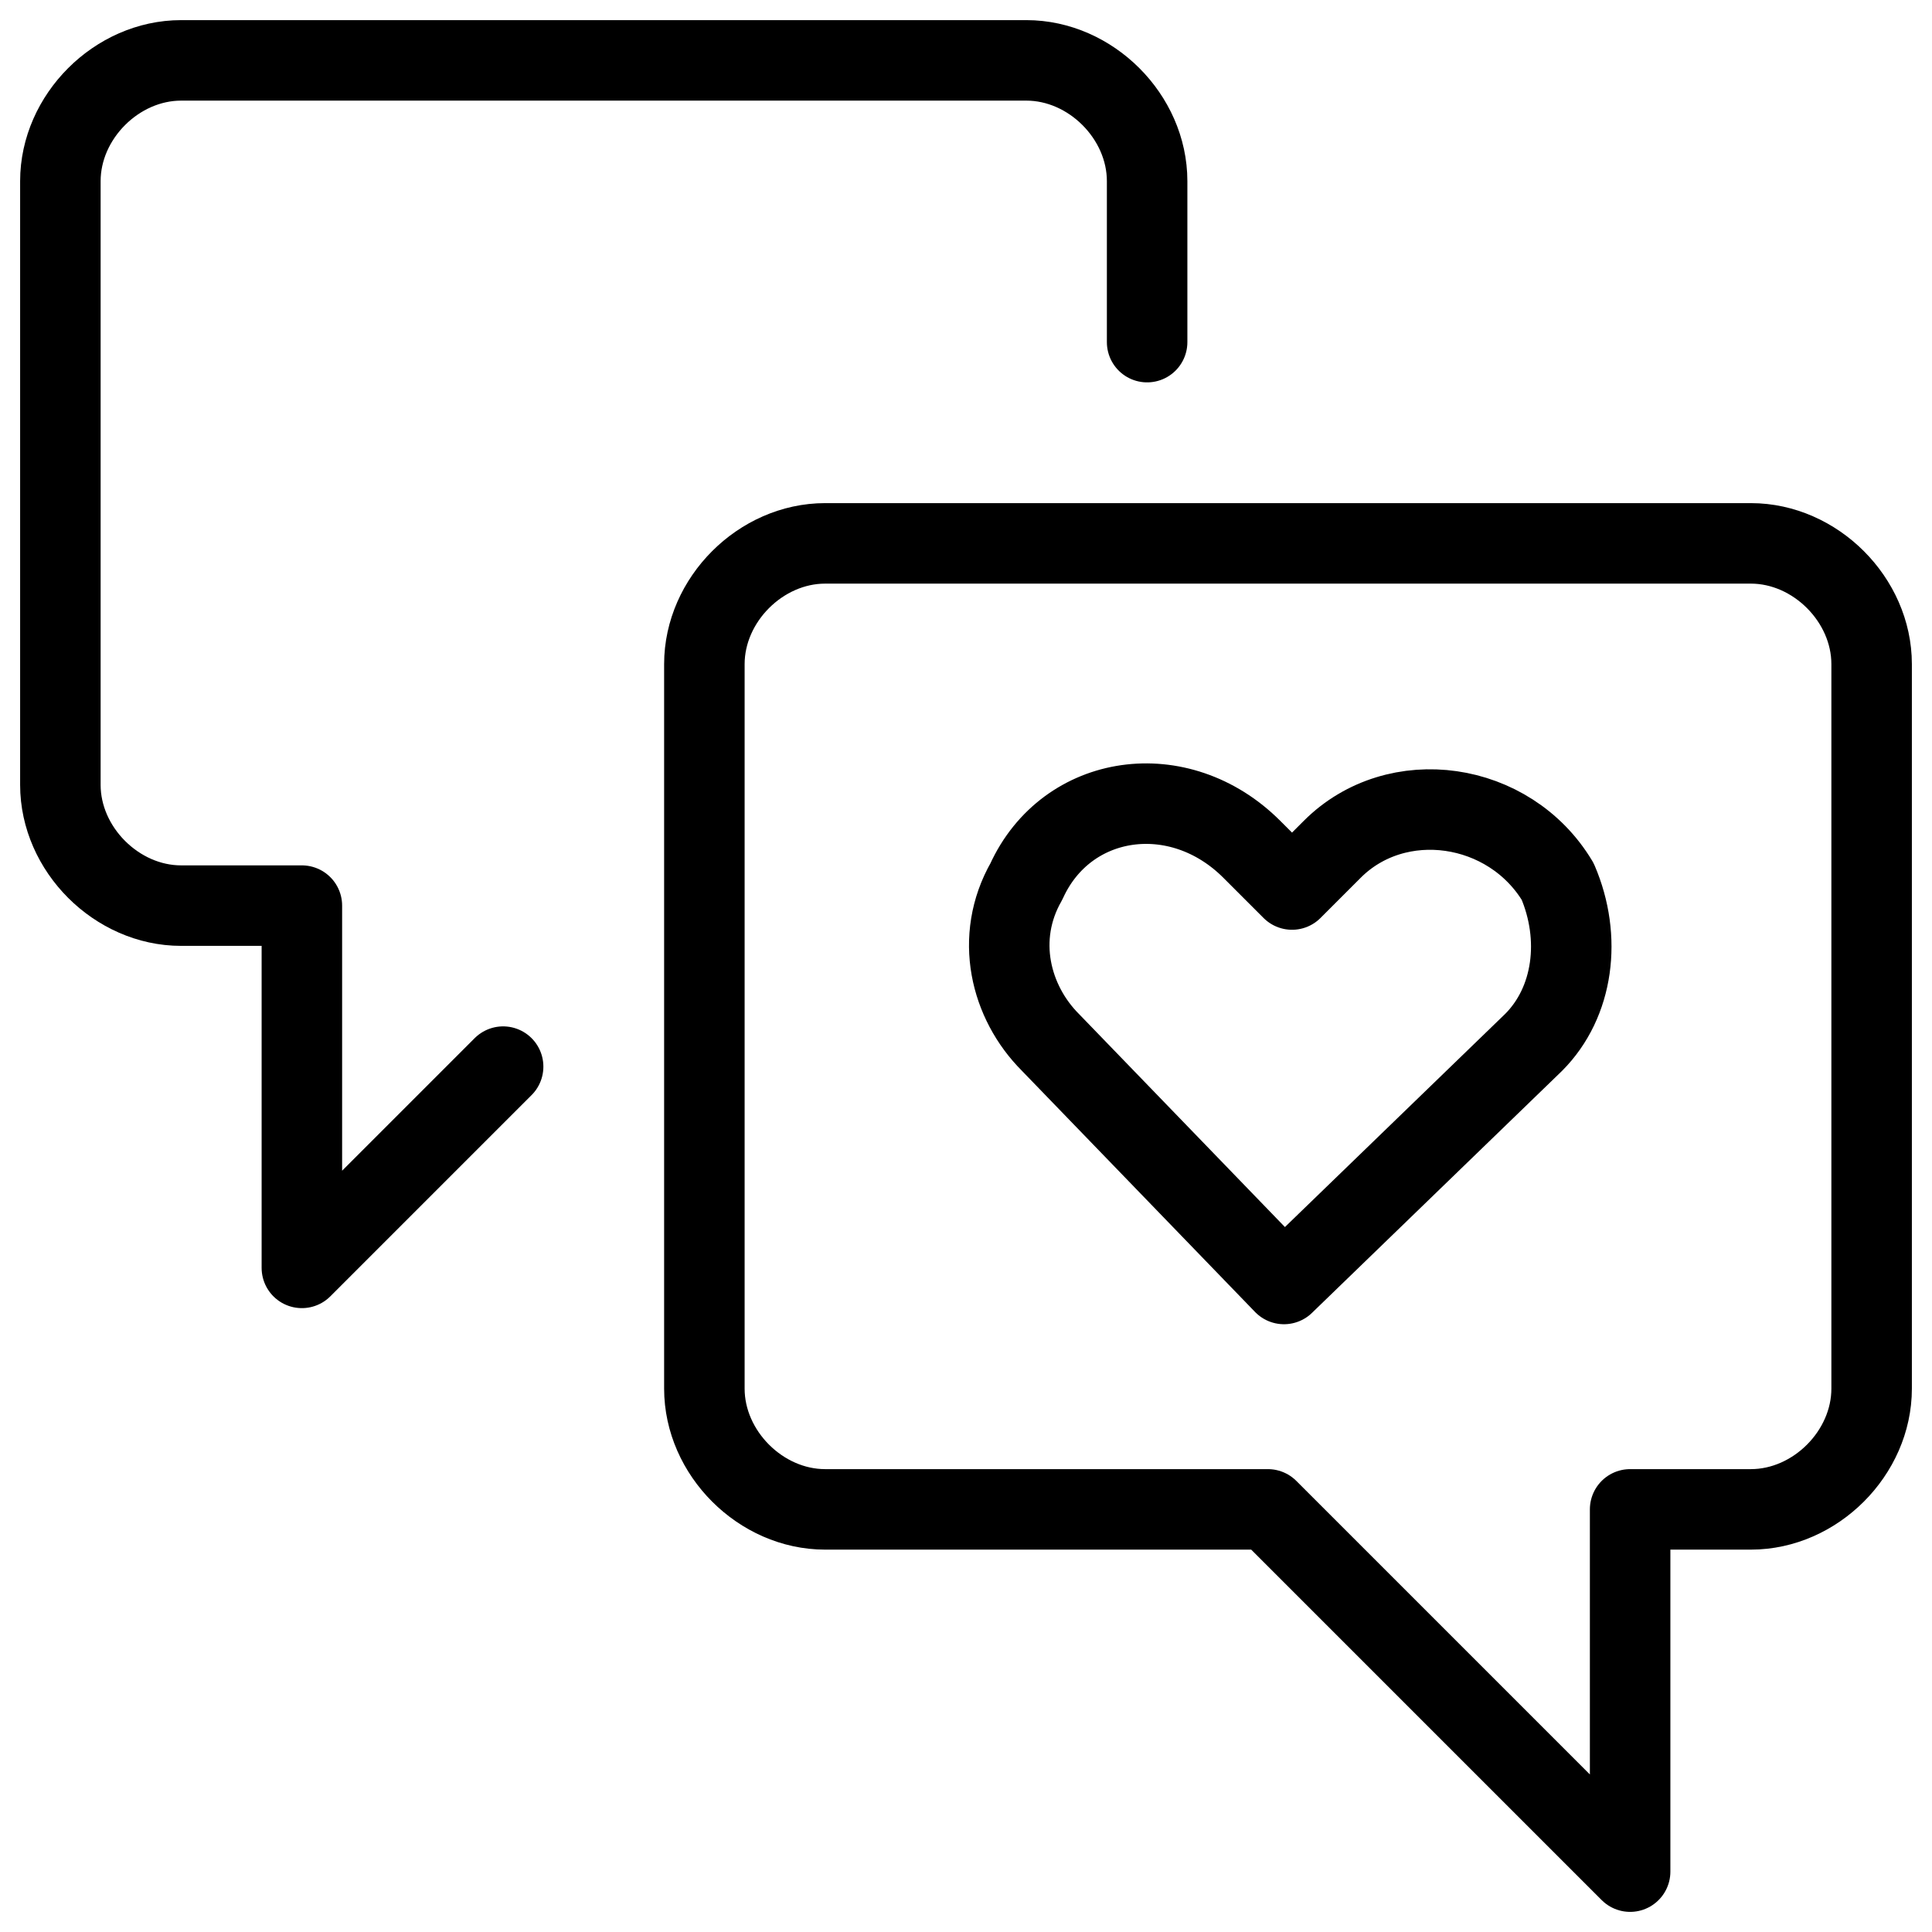
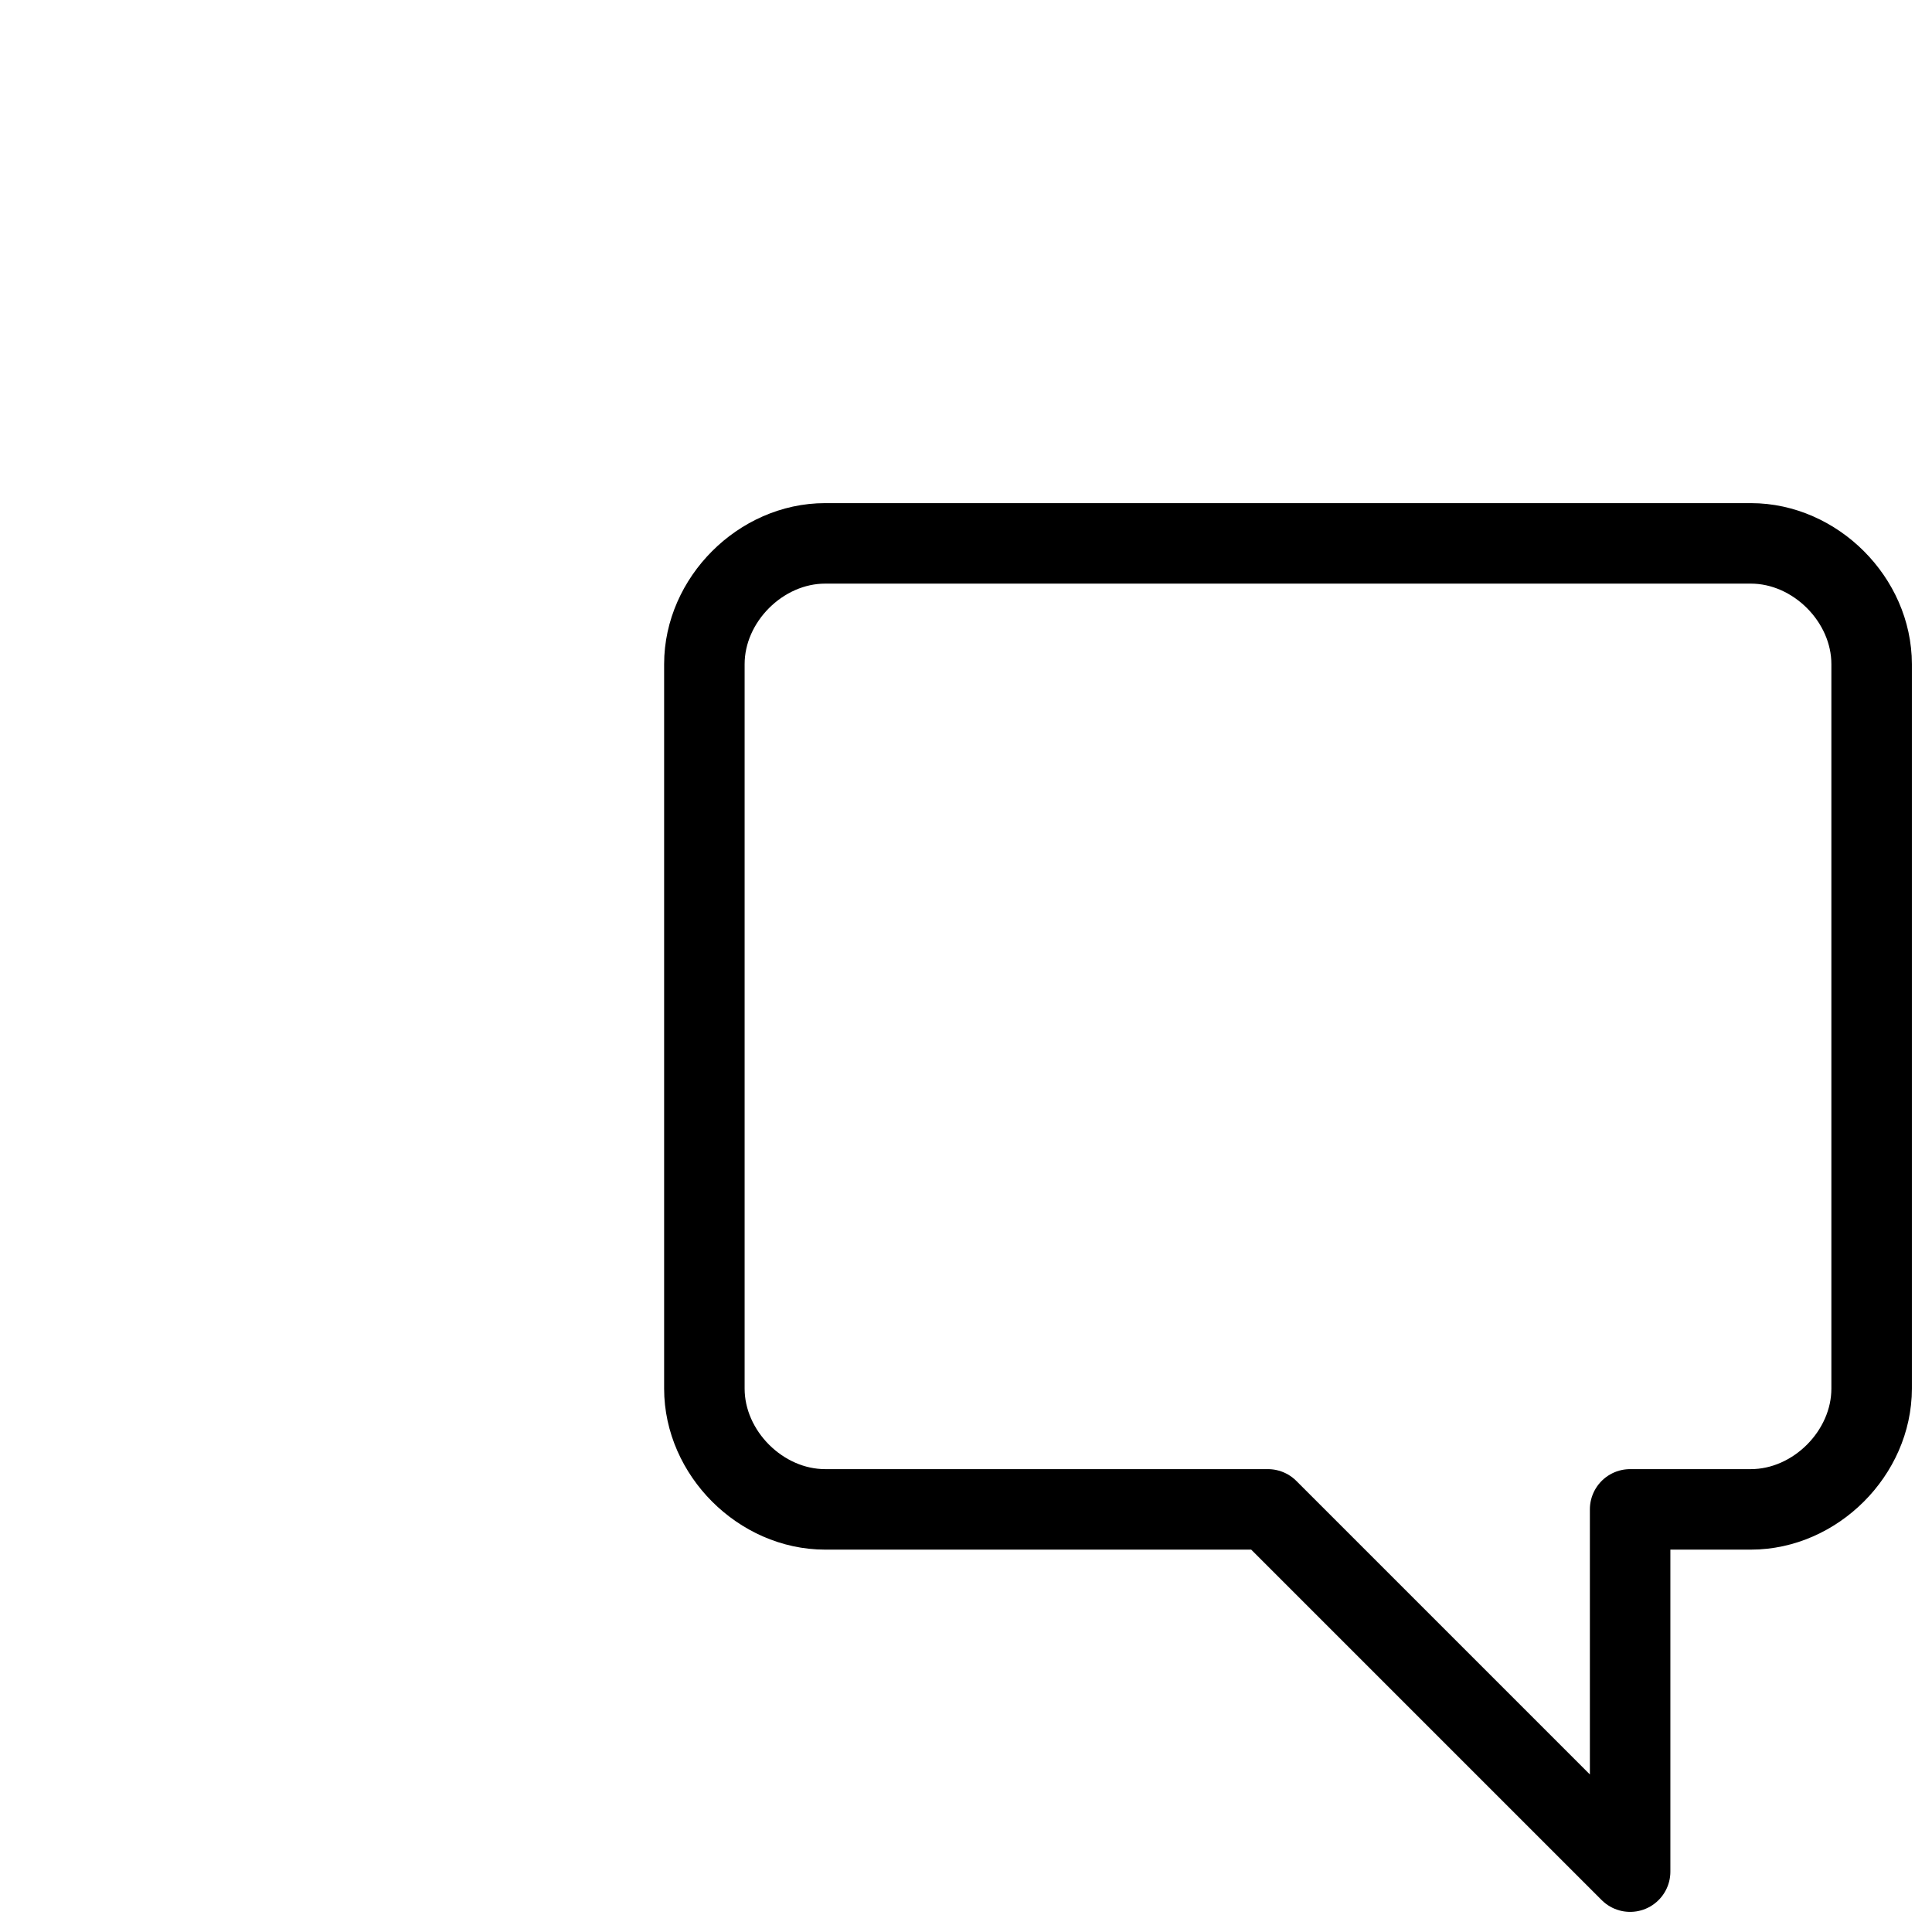
<svg xmlns="http://www.w3.org/2000/svg" fill="none" viewBox="0 0 24 24">
-   <path stroke="#000000" stroke-linecap="round" stroke-linejoin="round" stroke-miterlimit="10" d="m6.25 13.25 -2.5 2.5v-4.5h-1.5c-0.8 0 -1.5 -0.7 -1.5 -1.5v-7.5c0 -0.8 0.7 -1.5 1.5 -1.5h10.5c0.8 0 1.5 0.7 1.5 1.5v2" stroke-width="1" />
  <path stroke="#000000" stroke-linecap="round" stroke-linejoin="round" stroke-miterlimit="10" d="M10.25 18.75c-0.8 0 -1.5 -0.7 -1.5 -1.5v-9c0 -0.8 0.7 -1.5 1.5 -1.5h11.5c0.8 0 1.5 0.7 1.5 1.5v9c0 0.8 -0.7 1.5 -1.5 1.5h-1.5v4.5l-4.5 -4.5h-5.5Z" stroke-width="1" />
-   <path stroke="#000000" stroke-linecap="round" stroke-linejoin="round" stroke-miterlimit="10" d="m15.95 15.95 -2.9 -3c-0.5 -0.5 -0.7 -1.3 -0.3 -2 0.5 -1.1 1.9 -1.3 2.8 -0.4l0.5 0.5 0.5 -0.5c0.8 -0.8 2.2 -0.6 2.8 0.4 0.3 0.7 0.2 1.5 -0.3 2l-3.1 3Z" stroke-width="1" />
</svg>